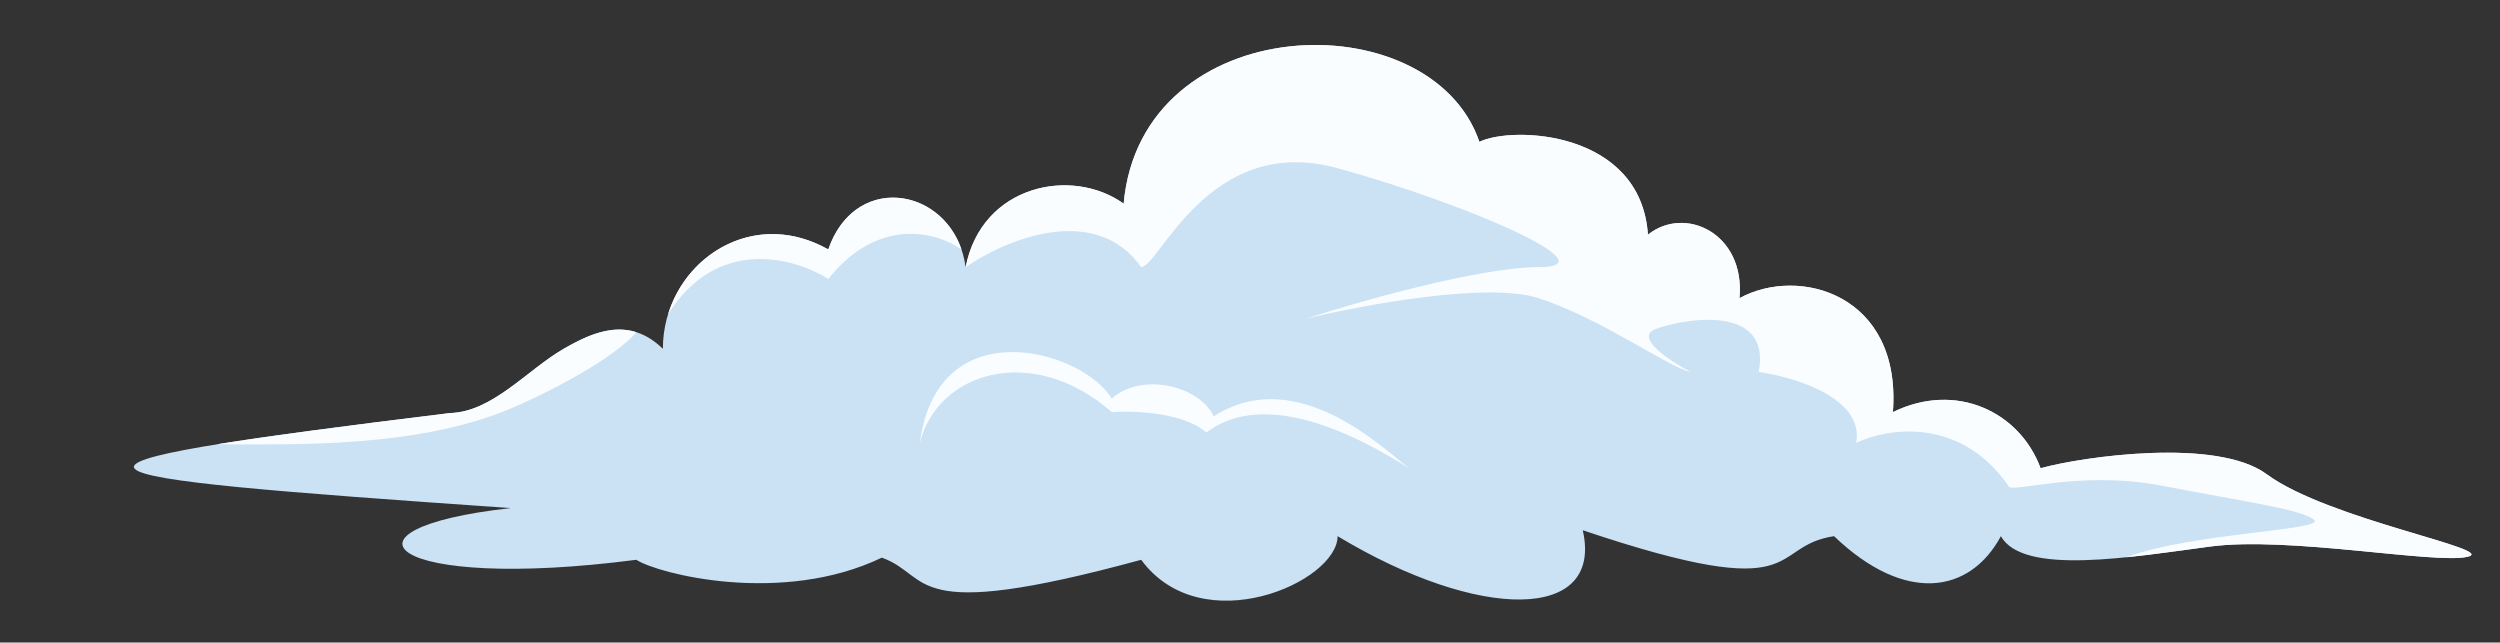
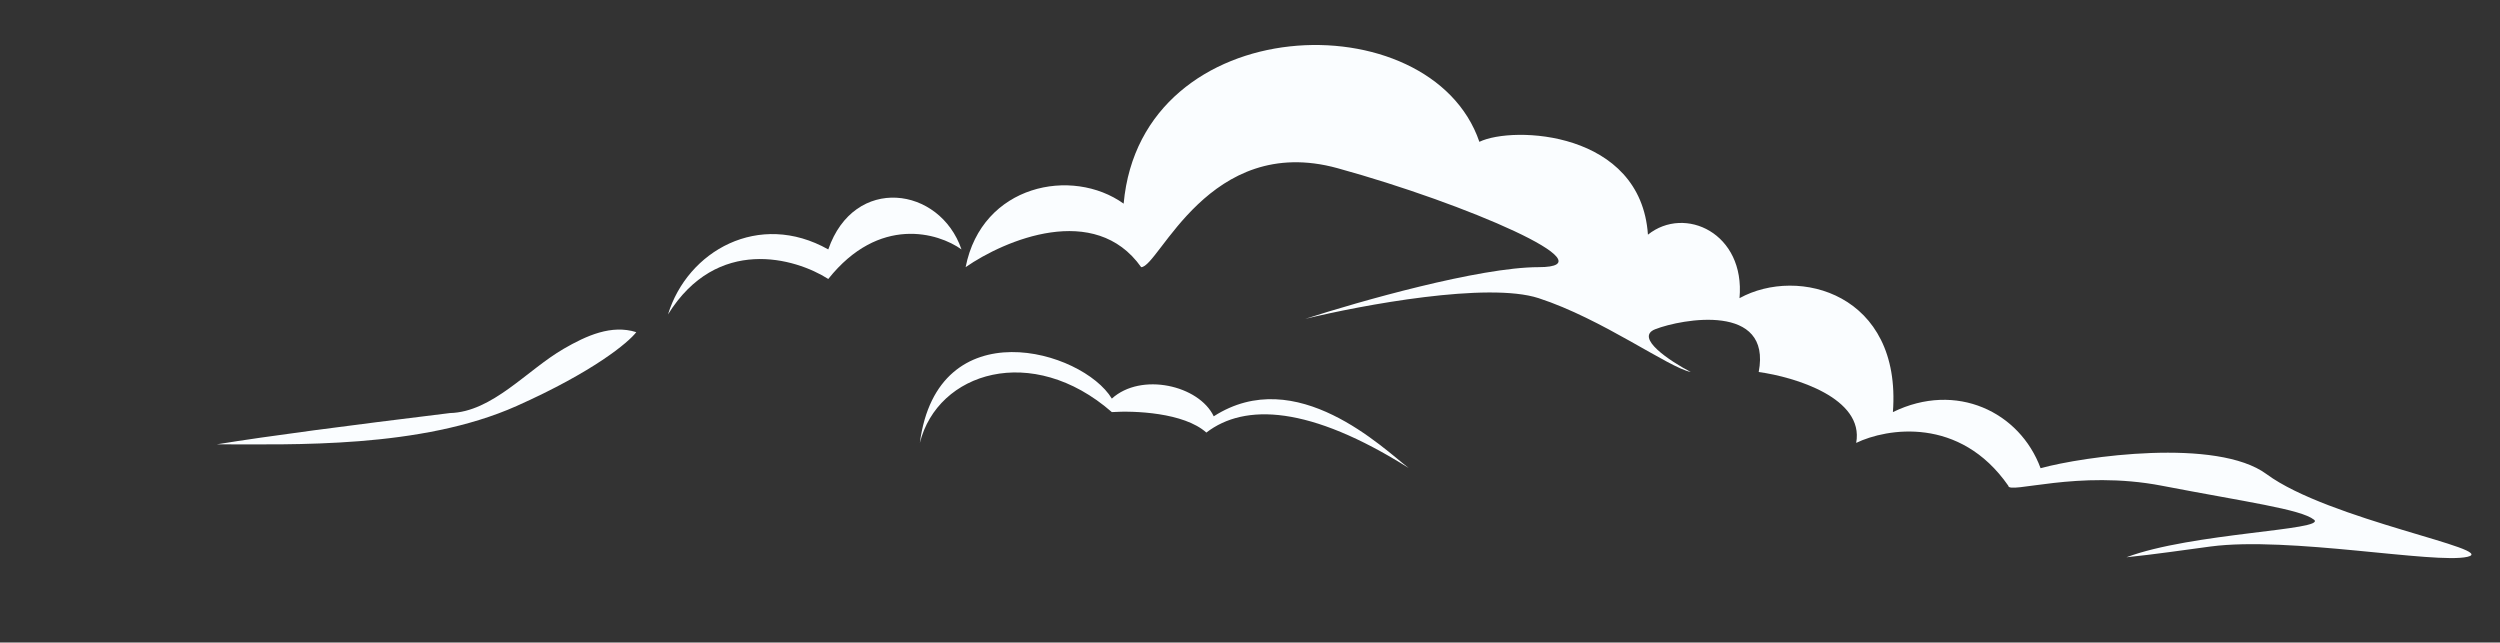
<svg xmlns="http://www.w3.org/2000/svg" fill="none" height="117.1" preserveAspectRatio="xMidYMid meet" style="fill: none" version="1" viewBox="18.6 196.8 455.6 117.1" width="455.6" zoomAndPan="magnify">
  <rect x="18.6" y="196.8" width="455.6" height="117.1" fill="#333333" stroke="none" />
  <g id="change1_1">
-     <path d="M288.202 222.647C279.356 196.771 226.568 198.386 223.374 233.914C213.99 227.185 197.536 230.415 194.576 245.487C192.691 231.222 174.659 227.454 169.545 242.257C154.742 233.914 139.401 245.487 139.401 260.368C133.365 254.491 127.021 257.065 121.32 260.368C114.632 264.244 108.328 271.88 100.601 272.076C18.555 282.128 25.854 283.435 111.679 289.395C77.497 293.163 89.34 304.699 134.556 298.815C138.607 301.419 161.148 307.149 179.303 298.426C188.619 301.738 183.271 310.62 226.568 298.815C237.639 313.85 262.364 302.852 262.364 294.509C288.202 310.081 310.846 310.081 307.042 293.432C348.526 307.39 340.452 296.393 352.833 294.509C365.752 306.889 377.594 305.005 383.246 294.509C387.283 301.776 407.2 298.277 421.465 296.393C435.729 294.509 462.339 299.623 468.26 298.277C474.181 296.931 442.961 291.548 431.656 283.205C422.613 276.53 398.282 279.975 390.477 282.128C386.709 271.901 375.136 266.249 363.563 271.901C365.178 250.369 346.373 245.218 335.607 251.139C336.684 239.296 325.649 234.183 318.92 239.566C317.628 220.618 294.303 219.687 288.202 222.647Z" fill="#cbe1f4" />
-   </g>
+     </g>
  <g id="change2_1">
    <path d="M100.601 272.076C108.328 271.88 114.632 264.244 121.32 260.368C125.511 257.94 130.049 255.906 134.556 257.333C136.181 257.847 137.802 258.811 139.401 260.368C139.401 258.191 139.729 256.084 140.337 254.1C143.88 242.526 156.908 235.135 169.545 242.257C174.248 228.643 189.878 230.737 193.824 242.257C189.589 239.207 178.804 236.013 169.545 247.64C163.53 243.801 149.268 239.718 140.337 254.1C139.729 256.084 139.401 258.191 139.401 260.368C137.802 258.811 136.181 257.847 134.556 257.333C133.121 259.216 126.751 264.542 112.756 270.787C95.261 278.592 71.846 277.764 58.119 277.774C67.668 276.227 81.785 274.382 100.601 272.076Z" fill="#fafdff" />
  </g>
  <g id="change2_2">
    <path d="M288.202 222.647C279.356 196.771 226.568 198.386 223.374 233.914C213.99 227.185 197.536 230.415 194.575 245.487C201.729 240.526 218.142 233.582 226.568 245.487C229.833 245.487 238.913 220.995 262.364 227.454C285.816 233.914 312.461 245.487 299.004 245.487C288.238 245.487 266.168 251.767 256.479 254.907C266.796 252.395 289.745 248.124 299.004 251.139C310.577 254.907 322.688 263.789 326.726 264.596C322.958 262.622 316.39 258.298 320.266 256.791C325.111 254.907 341.529 251.946 339.106 264.596C345.655 265.493 358.377 269.333 356.87 277.515C362.432 274.824 375.764 272.617 384.592 285.32C384.592 286.935 397.242 282.36 412.583 285.32C427.924 288.281 437.882 289.589 440.305 291.51C442.727 293.432 417.966 293.897 406.123 298.356C411.334 297.827 416.713 297.02 421.465 296.393C435.729 294.509 462.339 299.623 468.26 298.277C474.181 296.931 442.96 291.548 431.656 283.205C422.613 276.53 398.282 279.975 390.477 282.128C386.709 271.901 375.136 266.249 363.563 271.901C365.178 250.369 346.373 245.218 335.607 251.139C336.684 239.296 325.649 234.183 318.92 239.566C317.628 220.618 294.303 219.687 288.202 222.647Z" fill="#fafdff" />
  </g>
  <g id="change2_3">
    <path d="M221.221 271.901C206.687 259.213 189.462 264.596 186.232 277.515C189.462 253.023 215.838 260.559 221.221 269.441C226.568 264.596 237.1 267.018 239.792 272.67C254.864 262.981 270.743 278.592 275.319 282.09C257.286 270.726 245.444 270.248 238.446 275.631C234.355 271.971 225.258 271.619 221.221 271.901Z" fill="#fafdff" />
  </g>
</svg>